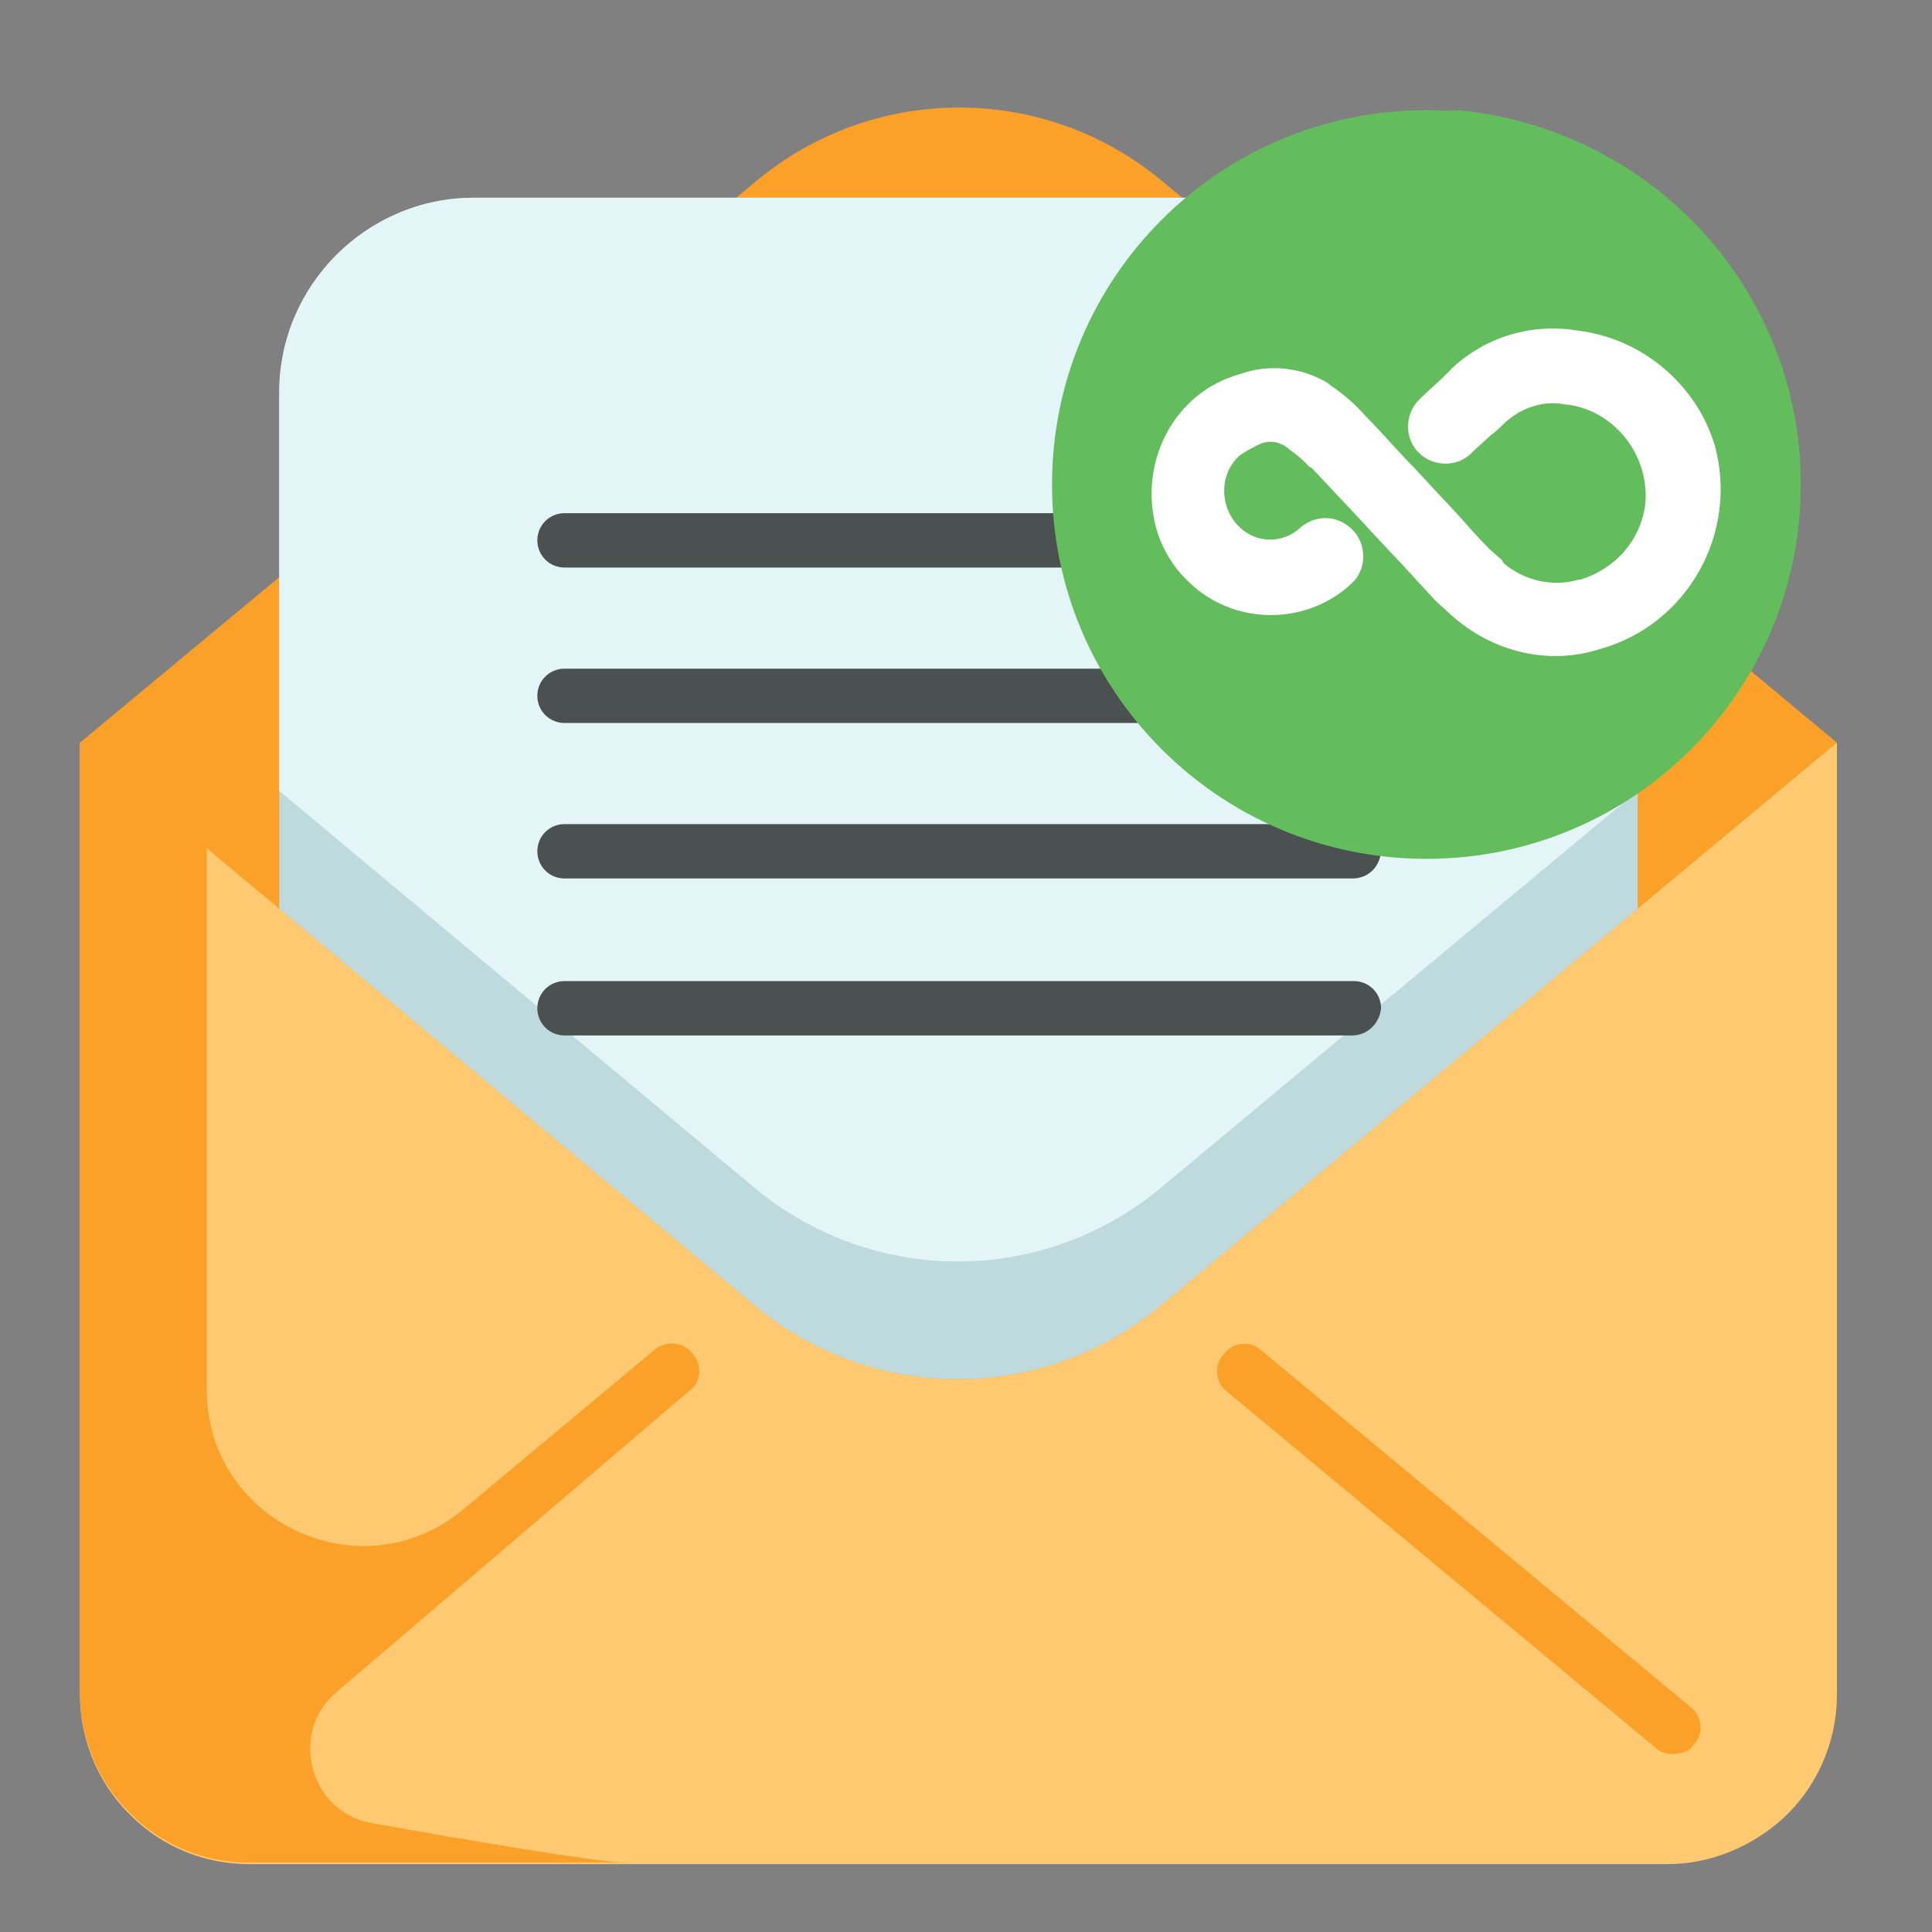
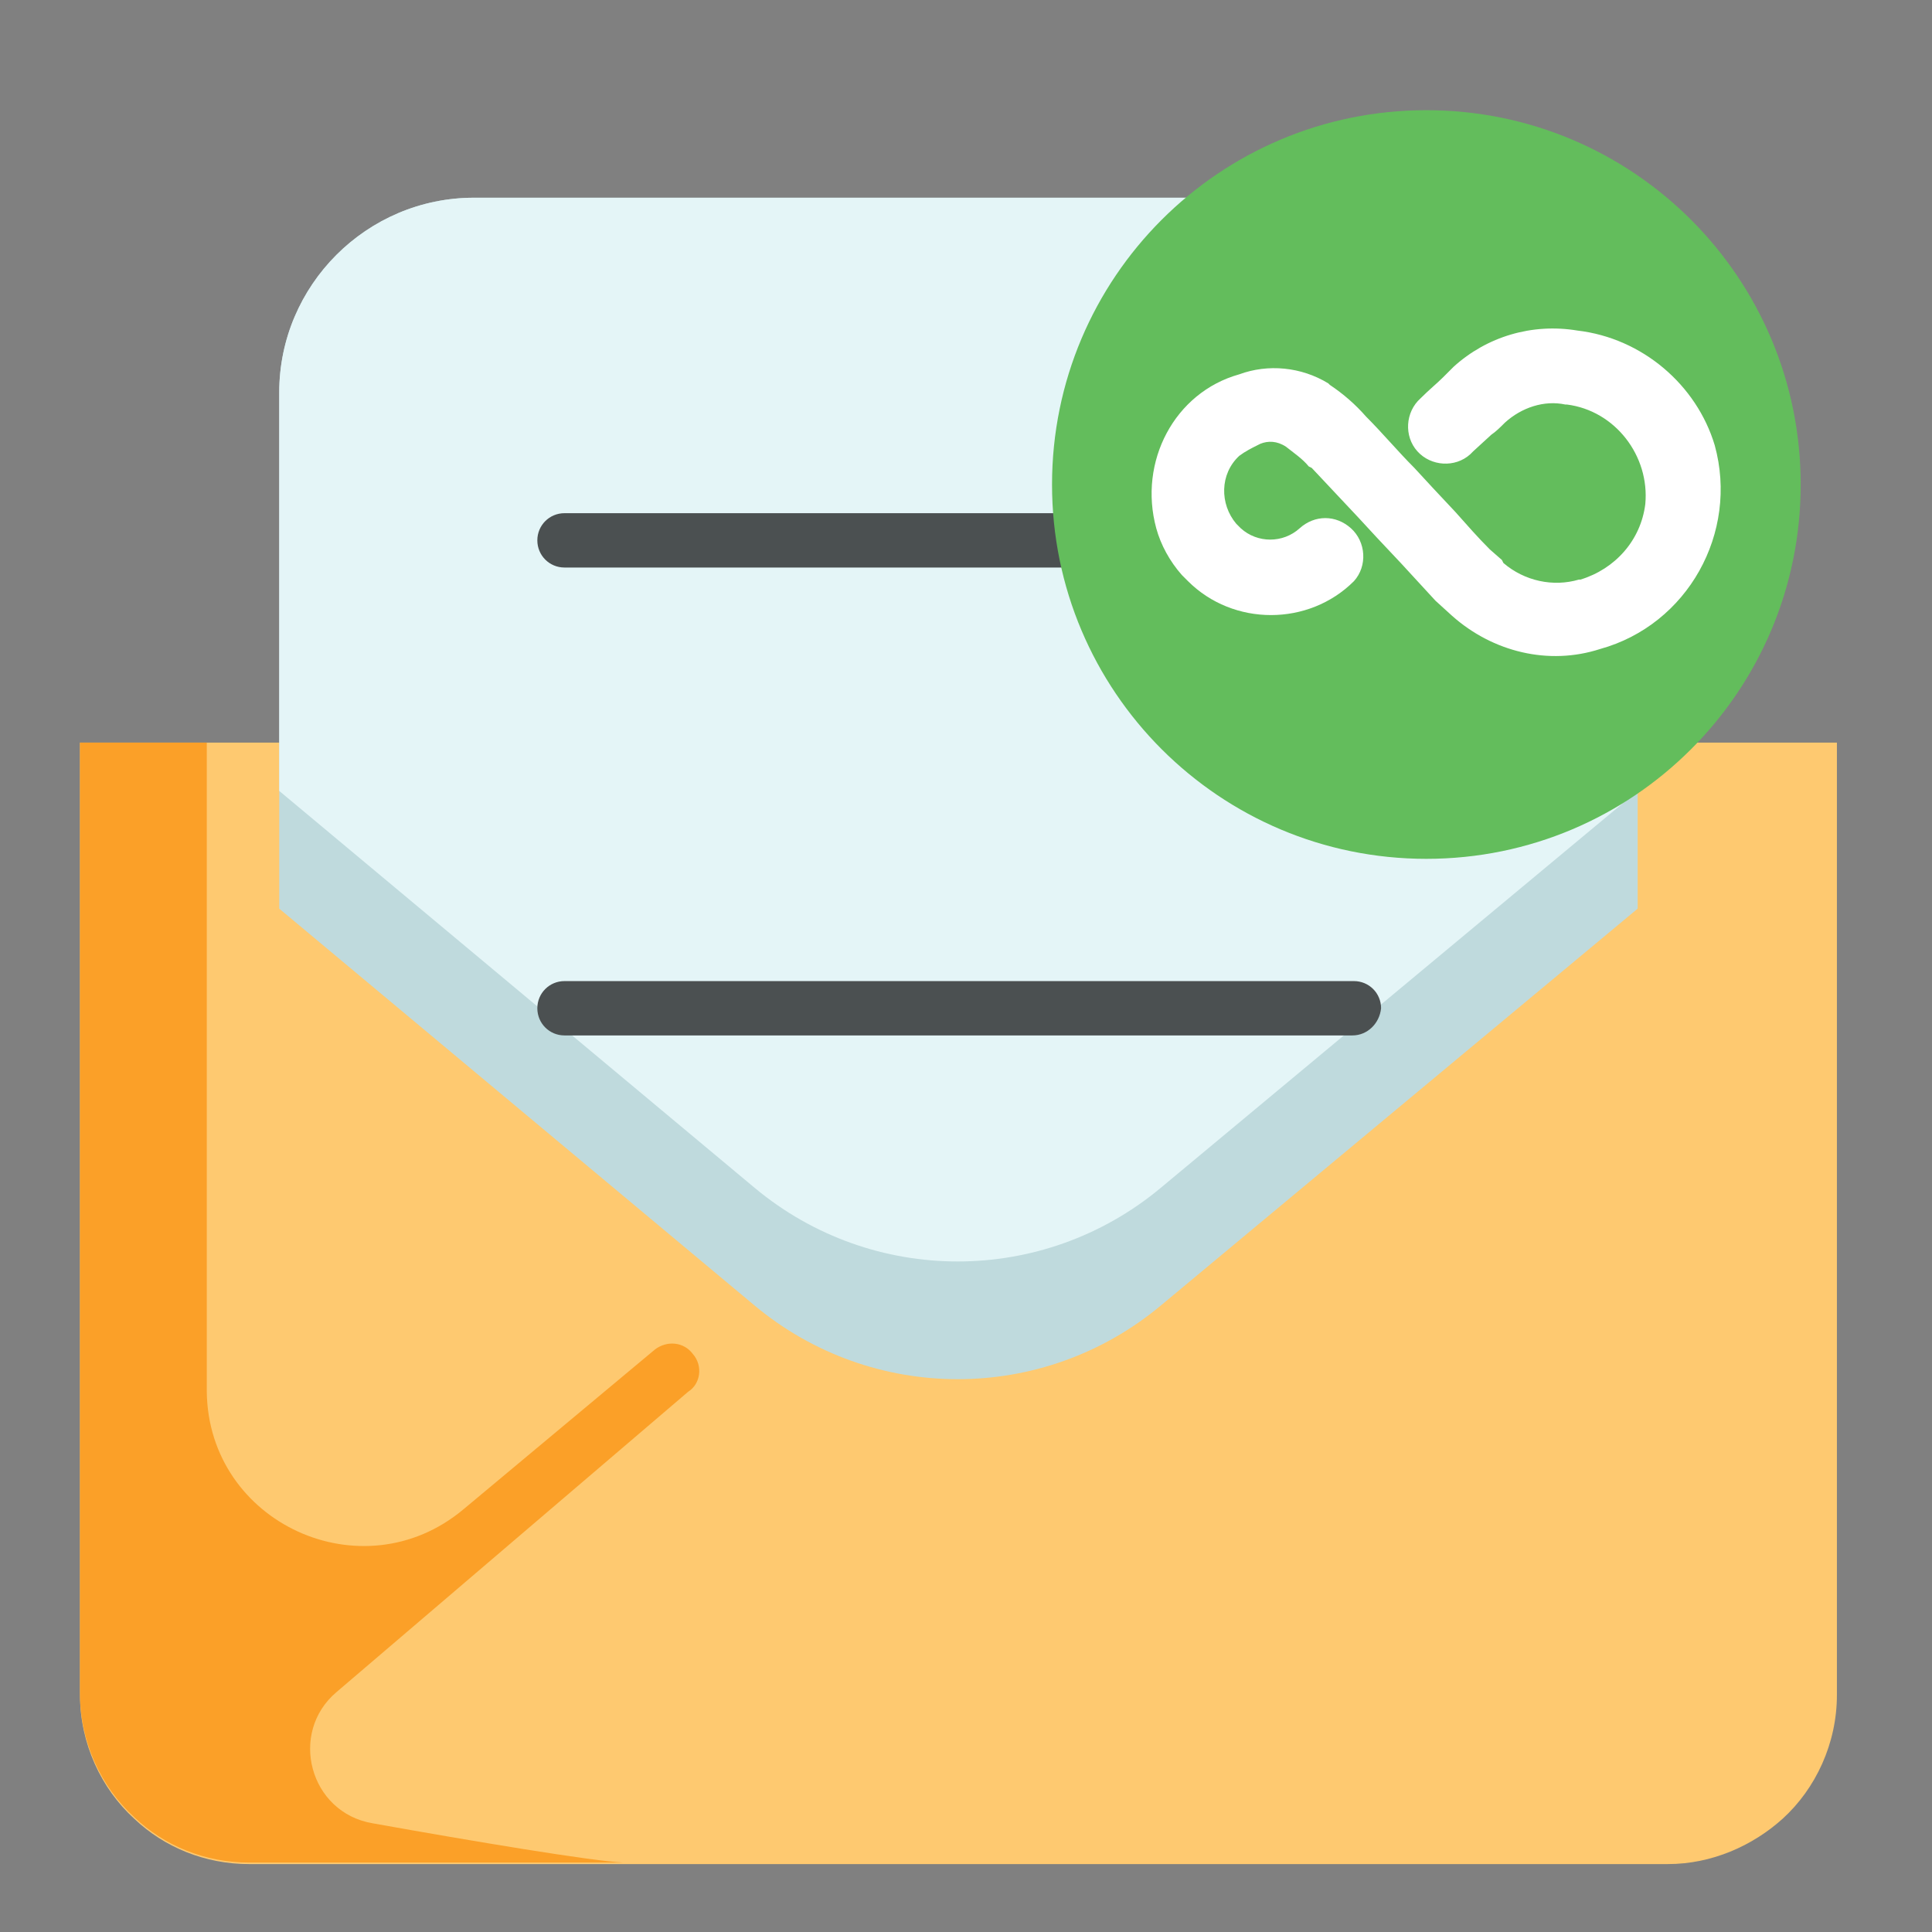
<svg xmlns="http://www.w3.org/2000/svg" version="1.1" id="Layer_1" x="0px" y="0px" viewBox="0 0 128 128" style="enable-background:new 0 0 128 128;" xml:space="preserve">
  <rect x="0" y="0" width="128" height="128" fill="#808080" stroke="none" />
  <style type="text/css">
	.st0{fill:#FEC970;}
	.st1{fill:#FBA028;}
	.st2{fill:#BFDADD;}
	.st3{fill:#E4F5F7;}
	.st4{fill:#4B5051;}
	.st5{fill:#63BD5C;}
	.st6{fill:#FFFFFF;}
</style>
  <path class="st0" d="M121.7,49.2v63.1c0,3.2-1.4,6.2-3.6,8.2c-2,1.8-4.7,3-7.6,3h-94c-2.9,0-5.6-1.1-7.6-3c-2.2-2-3.6-5-3.6-8.2  V49.2H121.7z" />
-   <path class="st1" d="M121.7,49.2L77,12c-7.8-6.5-19.1-6.5-26.9,0L5.3,49.2l0,0l13.2,11L50,86.5c7.8,6.5,19.1,6.5,26.9,0l31.6-26.3  L121.7,49.2" />
  <path class="st2" d="M108.5,26v34.2L76.9,86.5C69.1,93,57.8,93,50,86.5L18.5,60.2V26c0-7.1,5.8-12.9,12.9-12.9h64.2  C102.7,13.1,108.5,18.9,108.5,26z" />
  <path class="st3" d="M108.5,26v26.4L76.9,78.7c-7.8,6.5-19.1,6.5-26.9,0L18.5,52.4V26c0-7.1,5.8-12.9,12.9-12.9h64.2  C102.7,13.1,108.5,18.9,108.5,26z" />
  <g>
-     <path class="st4" d="M89.6,58.2H37.4c-1,0-1.8-0.8-1.8-1.8s0.8-1.8,1.8-1.8h52.3c1,0,1.8,0.8,1.8,1.8   C91.4,57.5,90.6,58.2,89.6,58.2z" />
    <path class="st4" d="M89.6,68.6H37.4c-1,0-1.8-0.8-1.8-1.8s0.8-1.8,1.8-1.8h52.3c1,0,1.8,0.8,1.8,1.8   C91.4,67.8,90.6,68.6,89.6,68.6z" />
    <path class="st4" d="M89.6,37.6H37.4c-1,0-1.8-0.8-1.8-1.8s0.8-1.8,1.8-1.8h52.3c1,0,1.8,0.8,1.8,1.8   C91.4,36.8,90.6,37.6,89.6,37.6z" />
-     <path class="st4" d="M89.6,47.9H37.4c-1,0-1.8-0.8-1.8-1.8s0.8-1.8,1.8-1.8h52.3c1,0,1.8,0.8,1.8,1.8   C91.4,47.1,90.6,47.9,89.6,47.9z" />
  </g>
  <path class="st5" d="M119.3,32.1c0,13.7-11.1,24.8-24.8,24.8c-13.7,0-24.8-11.1-24.8-24.8S80.8,7.3,94.5,7.3S119.3,18.4,119.3,32.1z  " />
-   <path class="st5" d="M119.3,32.1c0,13-10,23.6-22.7,24.7C83.9,55.7,73.9,45,73.9,32s10-23.6,22.7-24.7  C109.3,8.5,119.3,19.1,119.3,32.1z" />
-   <path class="st1" d="M110.8,116.2c-0.4,0-0.8-0.1-1.1-0.4L81.3,92.2c-0.8-0.6-0.9-1.8-0.2-2.5c0.6-0.8,1.8-0.9,2.5-0.2l28.4,23.6  c0.8,0.6,0.9,1.8,0.2,2.5C111.9,116.1,111.3,116.2,110.8,116.2z" />
  <path class="st1" d="M45.6,92.2l-23.3,19.9c-3.2,2.7-1.8,8,2.4,8.7c6.7,1.2,14.5,2.5,16.6,2.6H16.5c-2.9,0-5.6-1.1-7.6-3  c-2.2-2-3.6-5-3.6-8.2v-63h8.4v43c0.1,8.7,10.3,13.4,17,7.8l12.7-10.6c0.8-0.6,1.9-0.5,2.5,0.3C46.6,90.5,46.4,91.7,45.6,92.2z" />
  <g id="Group_207" transform="translate(29.905)">
    <path id="Path_4696" class="st6" d="M74.6,21.9c-3-0.5-6,0.4-8.2,2.4L65.7,25c-0.4,0.4-0.9,0.8-1.5,1.4c-1,0.9-1.1,2.5-0.2,3.5   c0.9,1,2.5,1.1,3.5,0.2l0.2-0.2l1.2-1.1c0.3-0.2,0.6-0.5,0.9-0.8c1.1-1,2.6-1.5,4-1.2h0.1c3.2,0.4,5.5,3.4,5.2,6.6   c-0.3,2.4-2,4.3-4.3,5h-0.1c-1.7,0.5-3.6,0.1-5-1.1l-0.1-0.2l-0.8-0.7c-0.8-0.8-1.5-1.6-2.3-2.5L65,32.3L63.8,31   c-1.1-1.1-2.1-2.3-3.2-3.4c-0.7-0.8-1.5-1.5-2.4-2.1l-0.1-0.1c-1.8-1.1-4-1.3-5.9-0.6c-4.3,1.2-6.7,5.8-5.5,10.2   c0.3,1.1,0.9,2.2,1.7,3.1l0.4,0.4c3,3,8,3,11,0c0.9-1,0.8-2.6-0.2-3.5c-1-0.9-2.4-0.9-3.4,0c-1.1,1-2.8,1-3.9,0l-0.2-0.2l-0.1-0.1   c-1.1-1.3-1.1-3.3,0.2-4.5c0.4-0.3,0.8-0.5,1.2-0.7l0.2-0.1c0.5-0.2,1.1-0.2,1.7,0.2c0.5,0.4,1.1,0.8,1.5,1.3L57,31l3.1,3.3   l1.2,1.3l1.6,1.7l2.3,2.5l1.1,1c2.7,2.4,6.4,3.3,9.8,2.2c5.8-1.6,9.2-7.7,7.6-13.5C82.5,25.5,78.9,22.4,74.6,21.9z" />
  </g>
</svg>